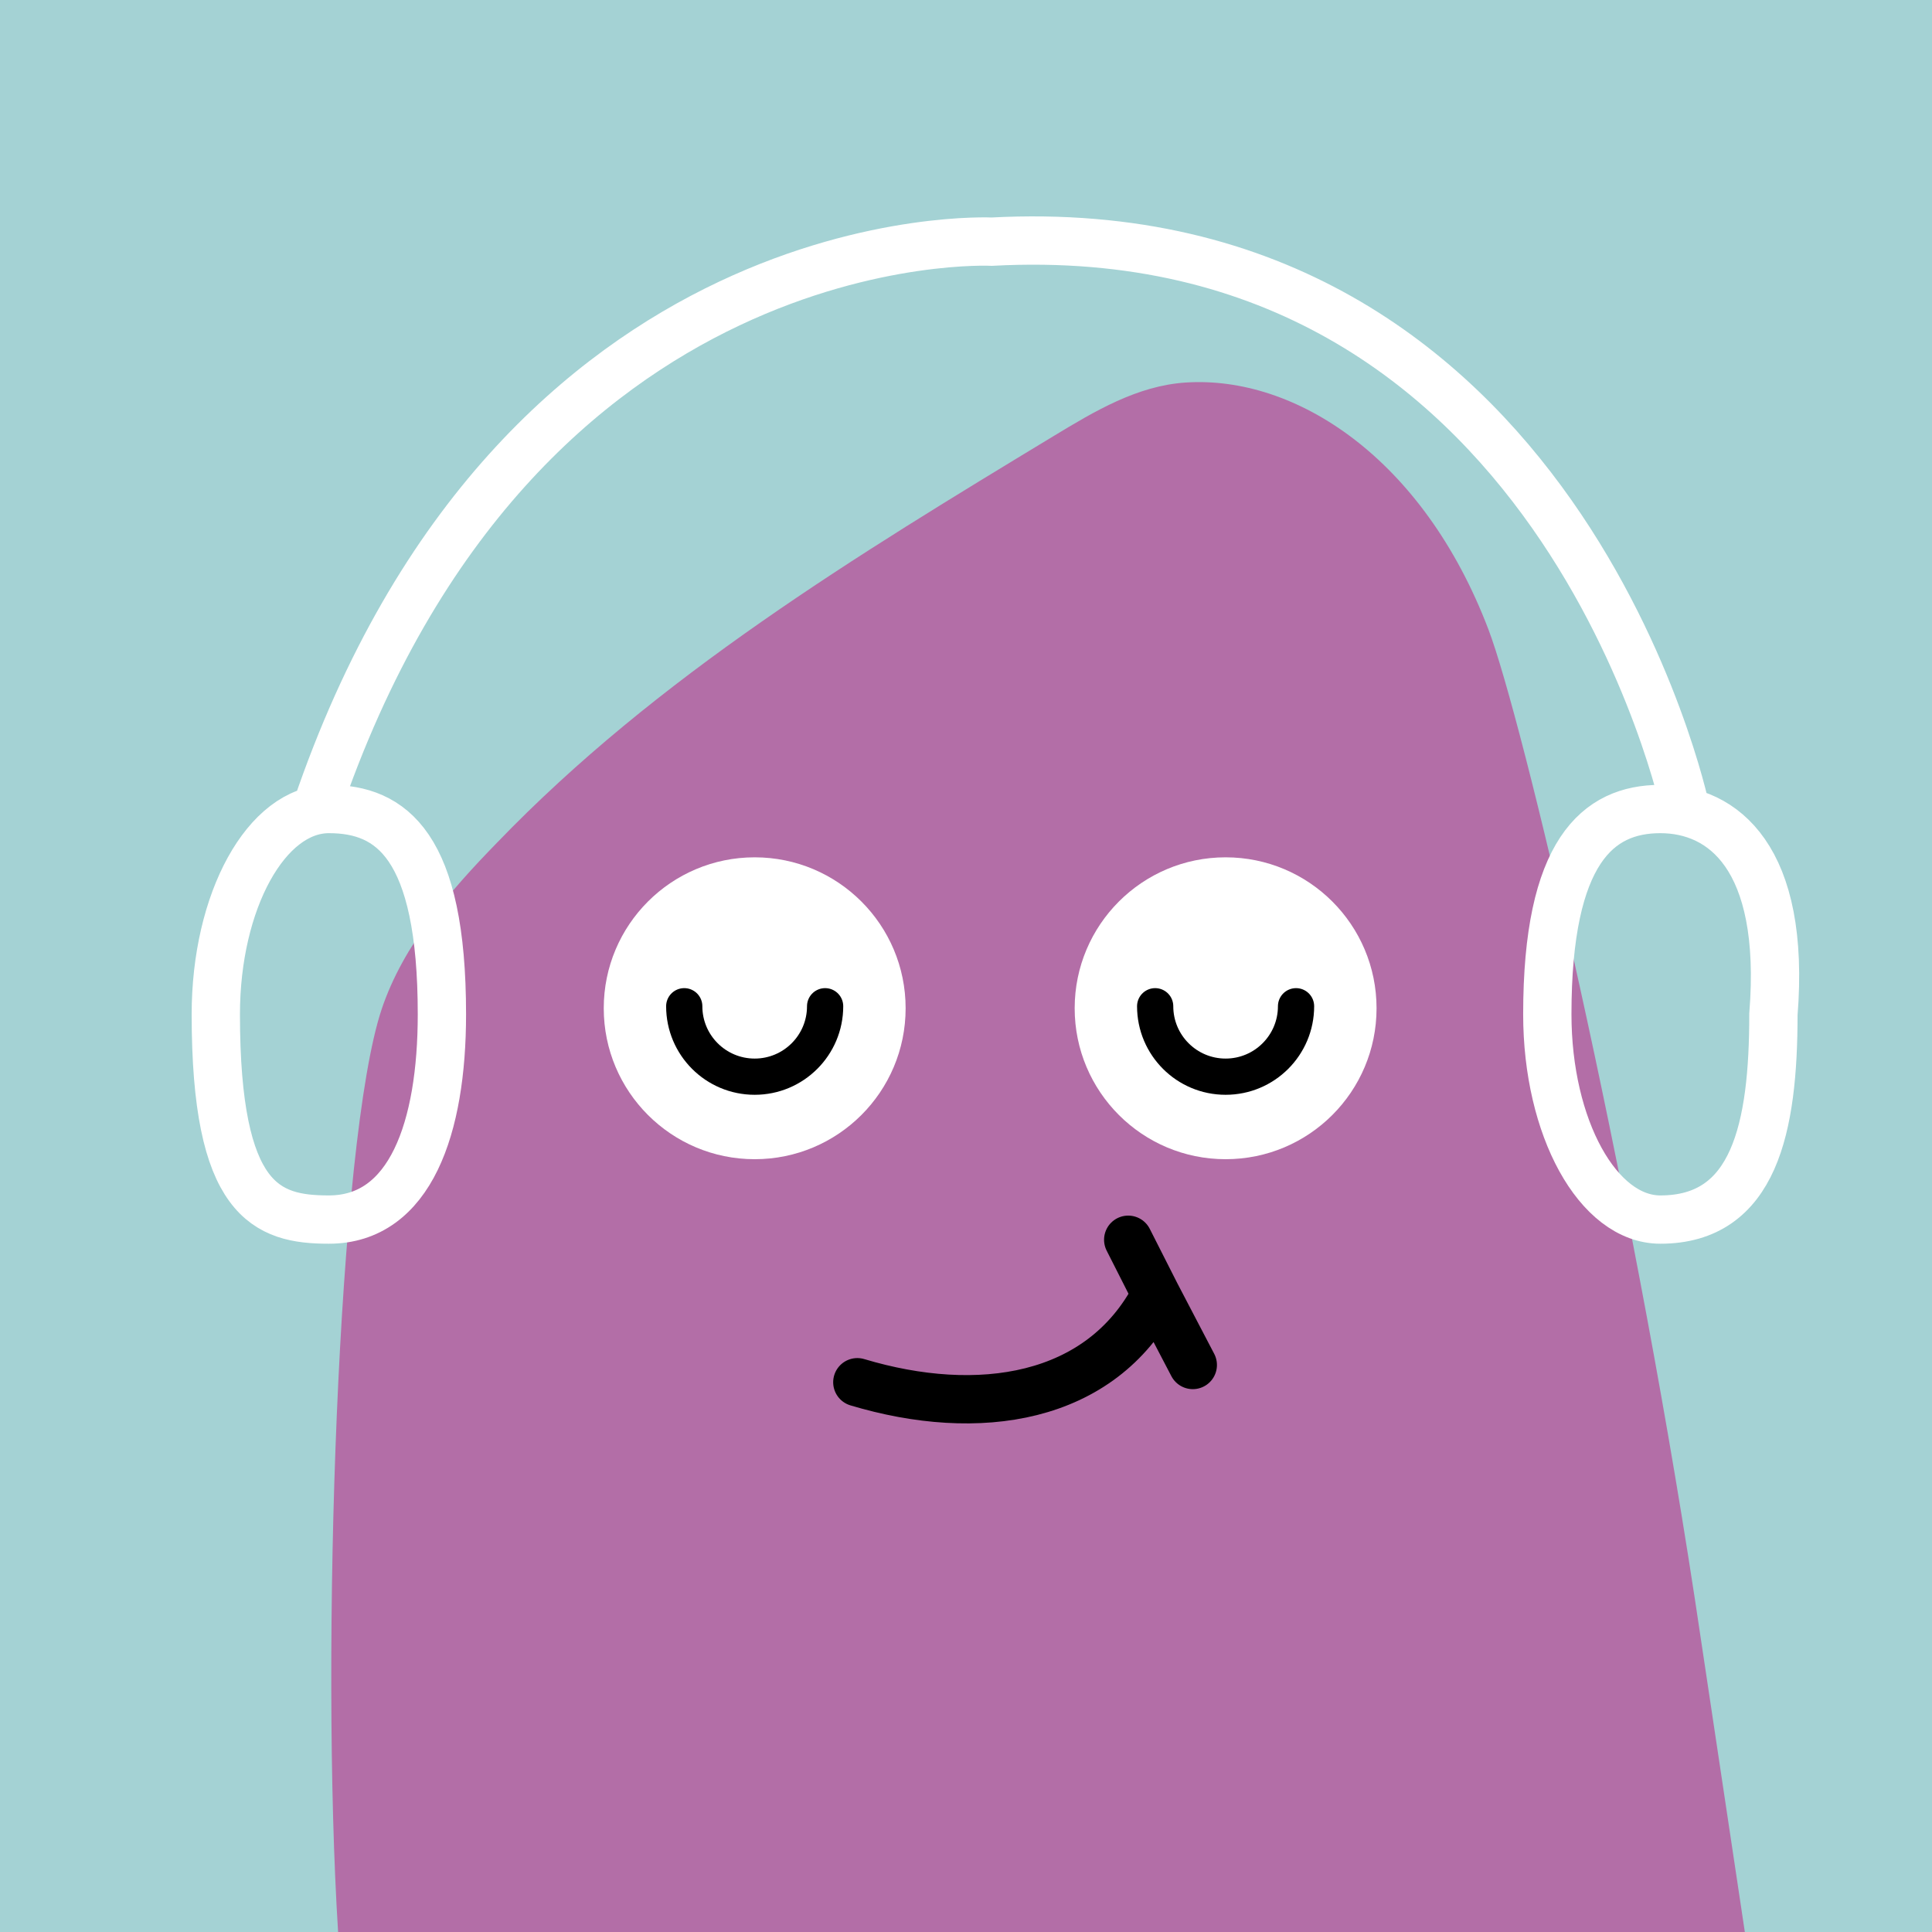
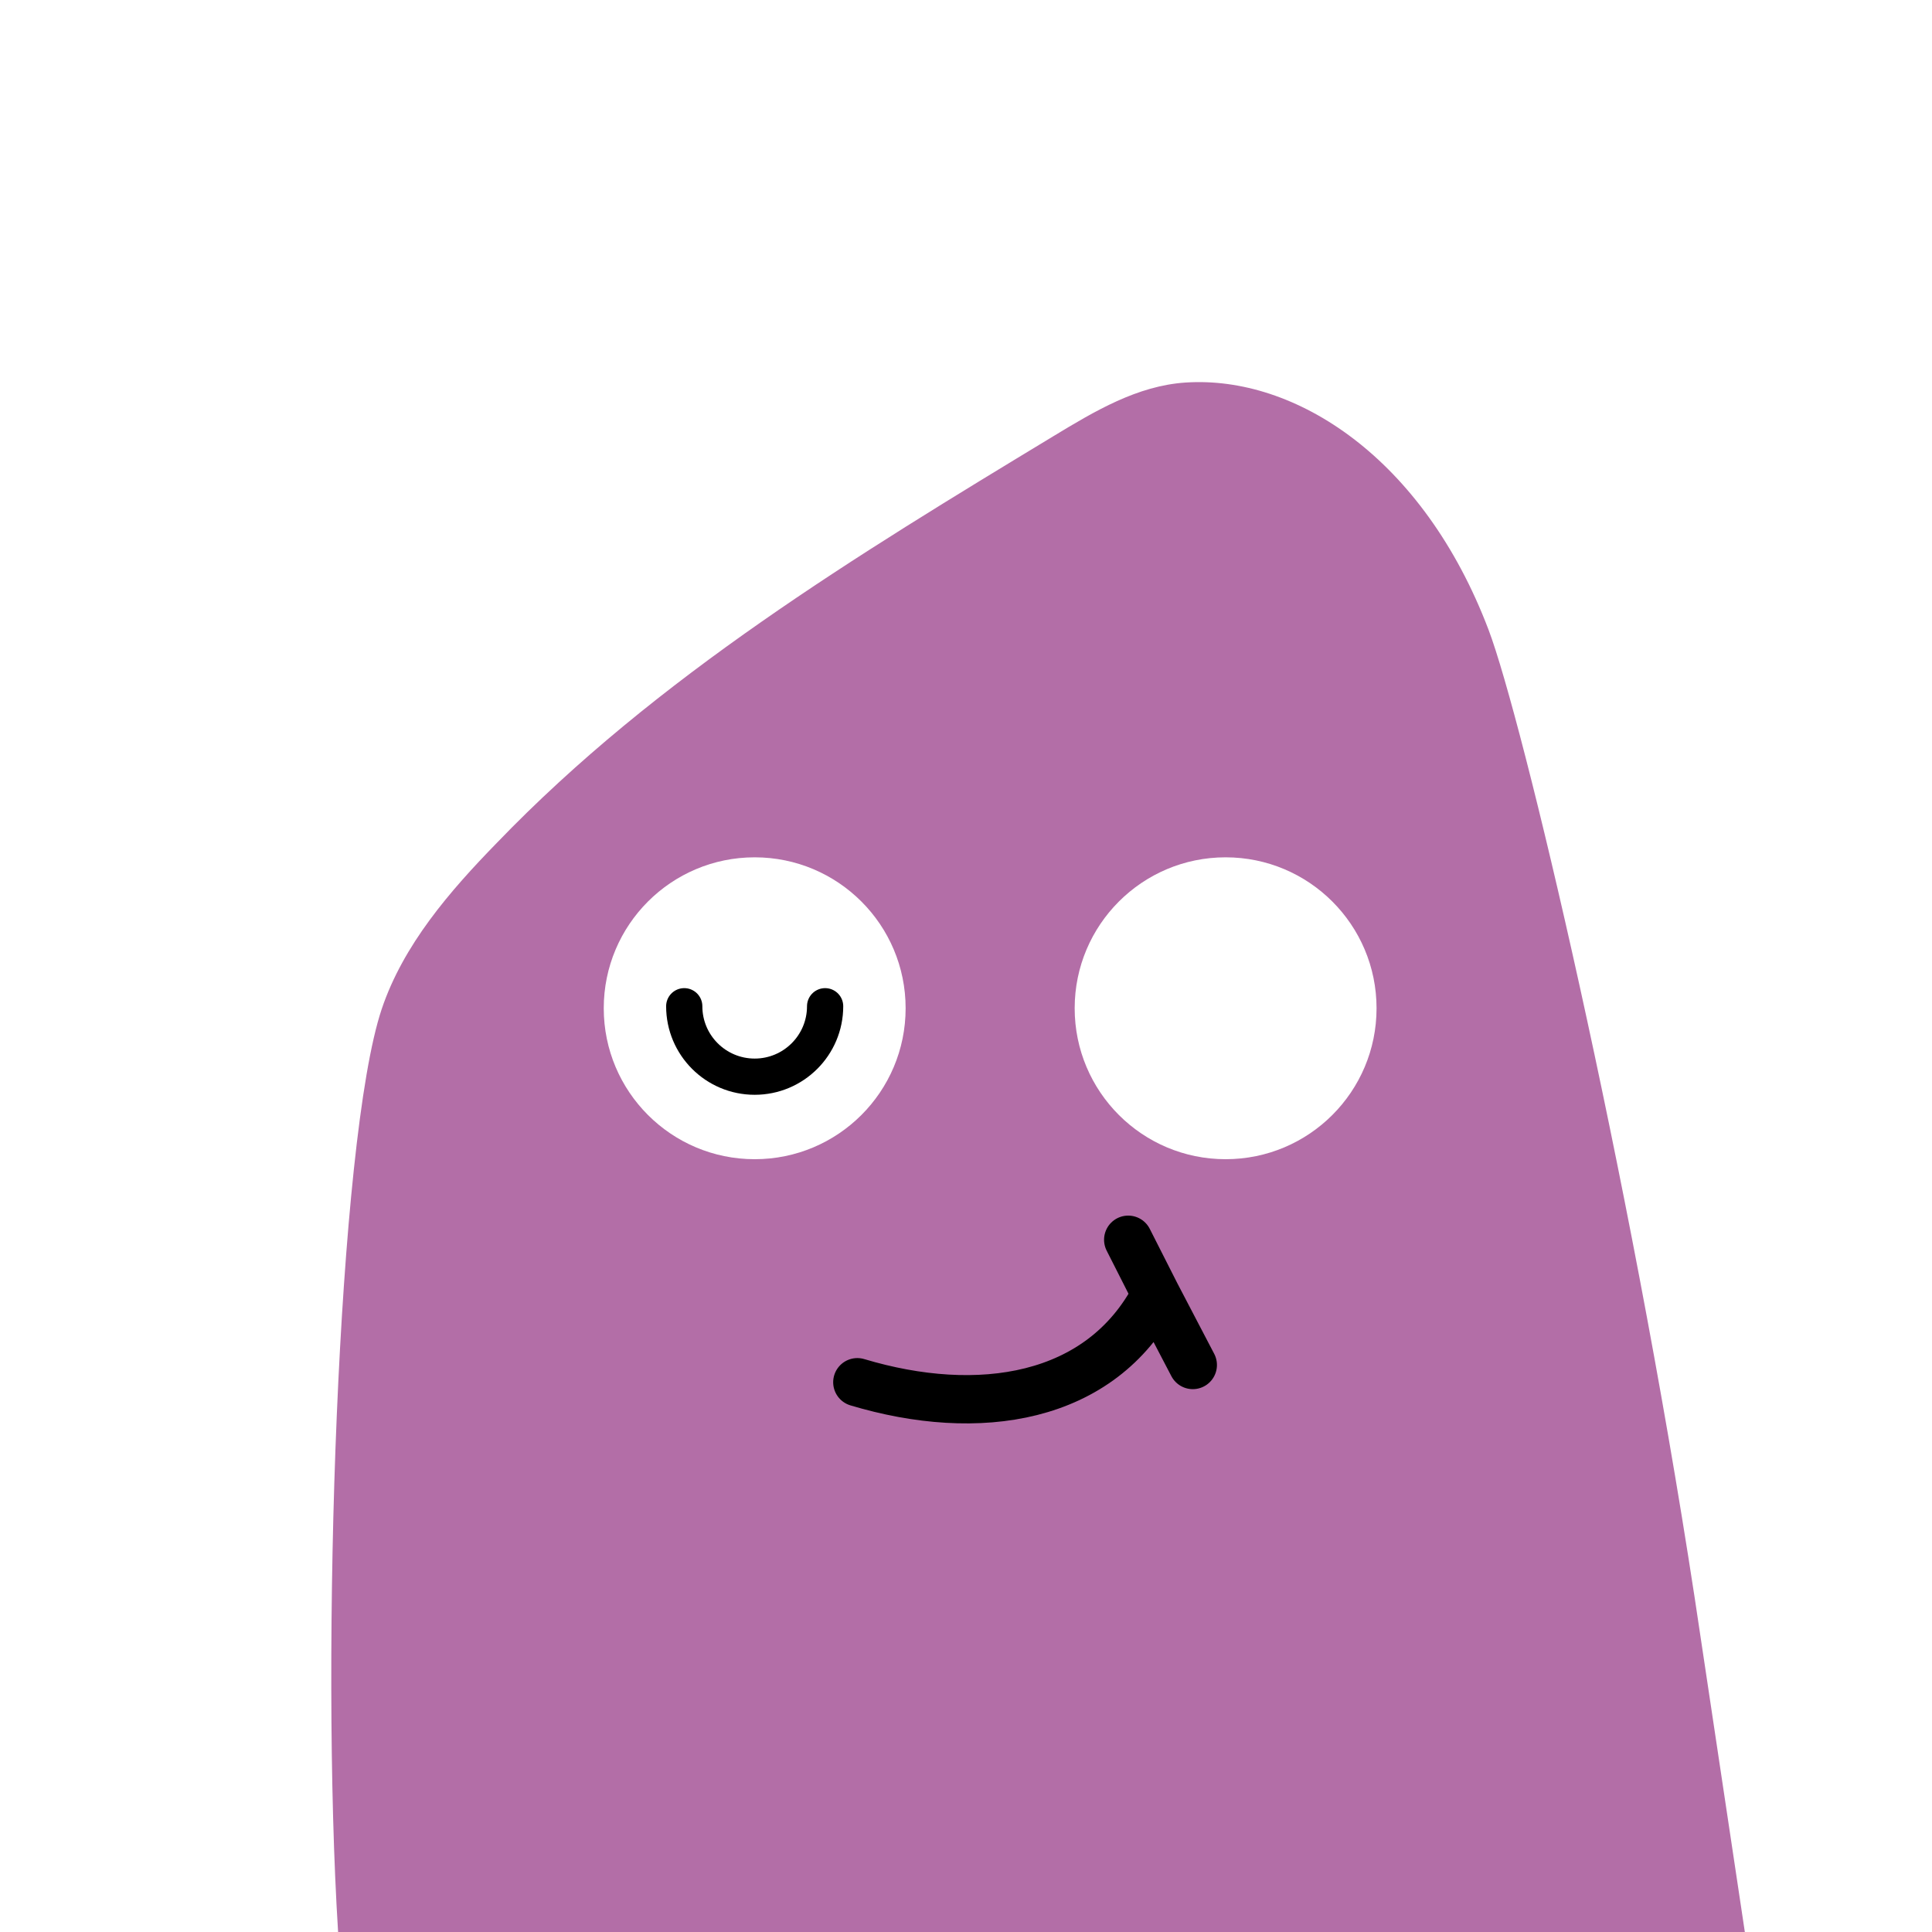
<svg xmlns="http://www.w3.org/2000/svg" width="48" height="48" viewBox="0 0 160 160" fill="none">
-   <rect width="160" height="160" fill="#A4D2D4" />
  <path d="M140.34 132.28C134.9 96.73 126.07 59.5 123.27 52.14C117.86 37.91 107.27 31.08 98.19 31.68C94.19 31.94 90.66 34.05 87.26 36.11C70.93 46 54.39 56.04 41.15 69.8C37.25 73.8 33.4 78.24 31.61 83.57C27.97 94.44 26.54 136.84 28 160H144.5L140.34 132.28Z" fill="#B36EA7" />
  <path d="M62.5 96C69.403 96 75 90.404 75 83.5C75 76.596 69.403 71 62.5 71C55.596 71 50 76.596 50 83.5C50 90.404 55.596 96 62.5 96Z" fill="white" />
  <path d="M56.666 83.333C56.666 86.555 59.278 89.166 62.5 89.166C65.721 89.166 68.333 86.555 68.333 83.333" stroke="black" stroke-width="3" stroke-linecap="round" />
  <path d="M101.5 96C108.404 96 114 90.404 114 83.5C114 76.596 108.404 71 101.5 71C94.596 71 89 76.596 89 83.5C89 90.404 94.596 96 101.5 96Z" fill="white" />
-   <path d="M95.666 83.333C95.666 86.555 98.278 89.166 101.5 89.166C104.721 89.166 107.333 86.555 107.333 83.333" stroke="black" stroke-width="3" stroke-linecap="round" />
  <path d="M71 114.47C81 117.47 91.165 115.97 95.725 107.192M95.725 107.192L98.782 113.043M95.725 107.192L93.434 102.671" stroke="black" stroke-width="4" stroke-linecap="round" />
-   <path d="M139.585 67C139.585 67 129.182 17.5 82.142 20.013C82.142 20.013 42.839 18 26.194 67M128.142 84C128.142 93.389 132.333 101 137.504 101C145.306 101 146.867 93.389 146.867 84C147.907 71 142.675 67 137.504 67C132.333 67 128.142 70.5 128.142 84ZM17.872 84C17.872 99.5 22.064 101 27.235 101C33.996 101 36.597 93.389 36.597 84C36.597 70 32.405 67 27.235 67C22.064 67 17.872 74.611 17.872 84Z" stroke="white" stroke-width="4" stroke-miterlimit="10" />
</svg>